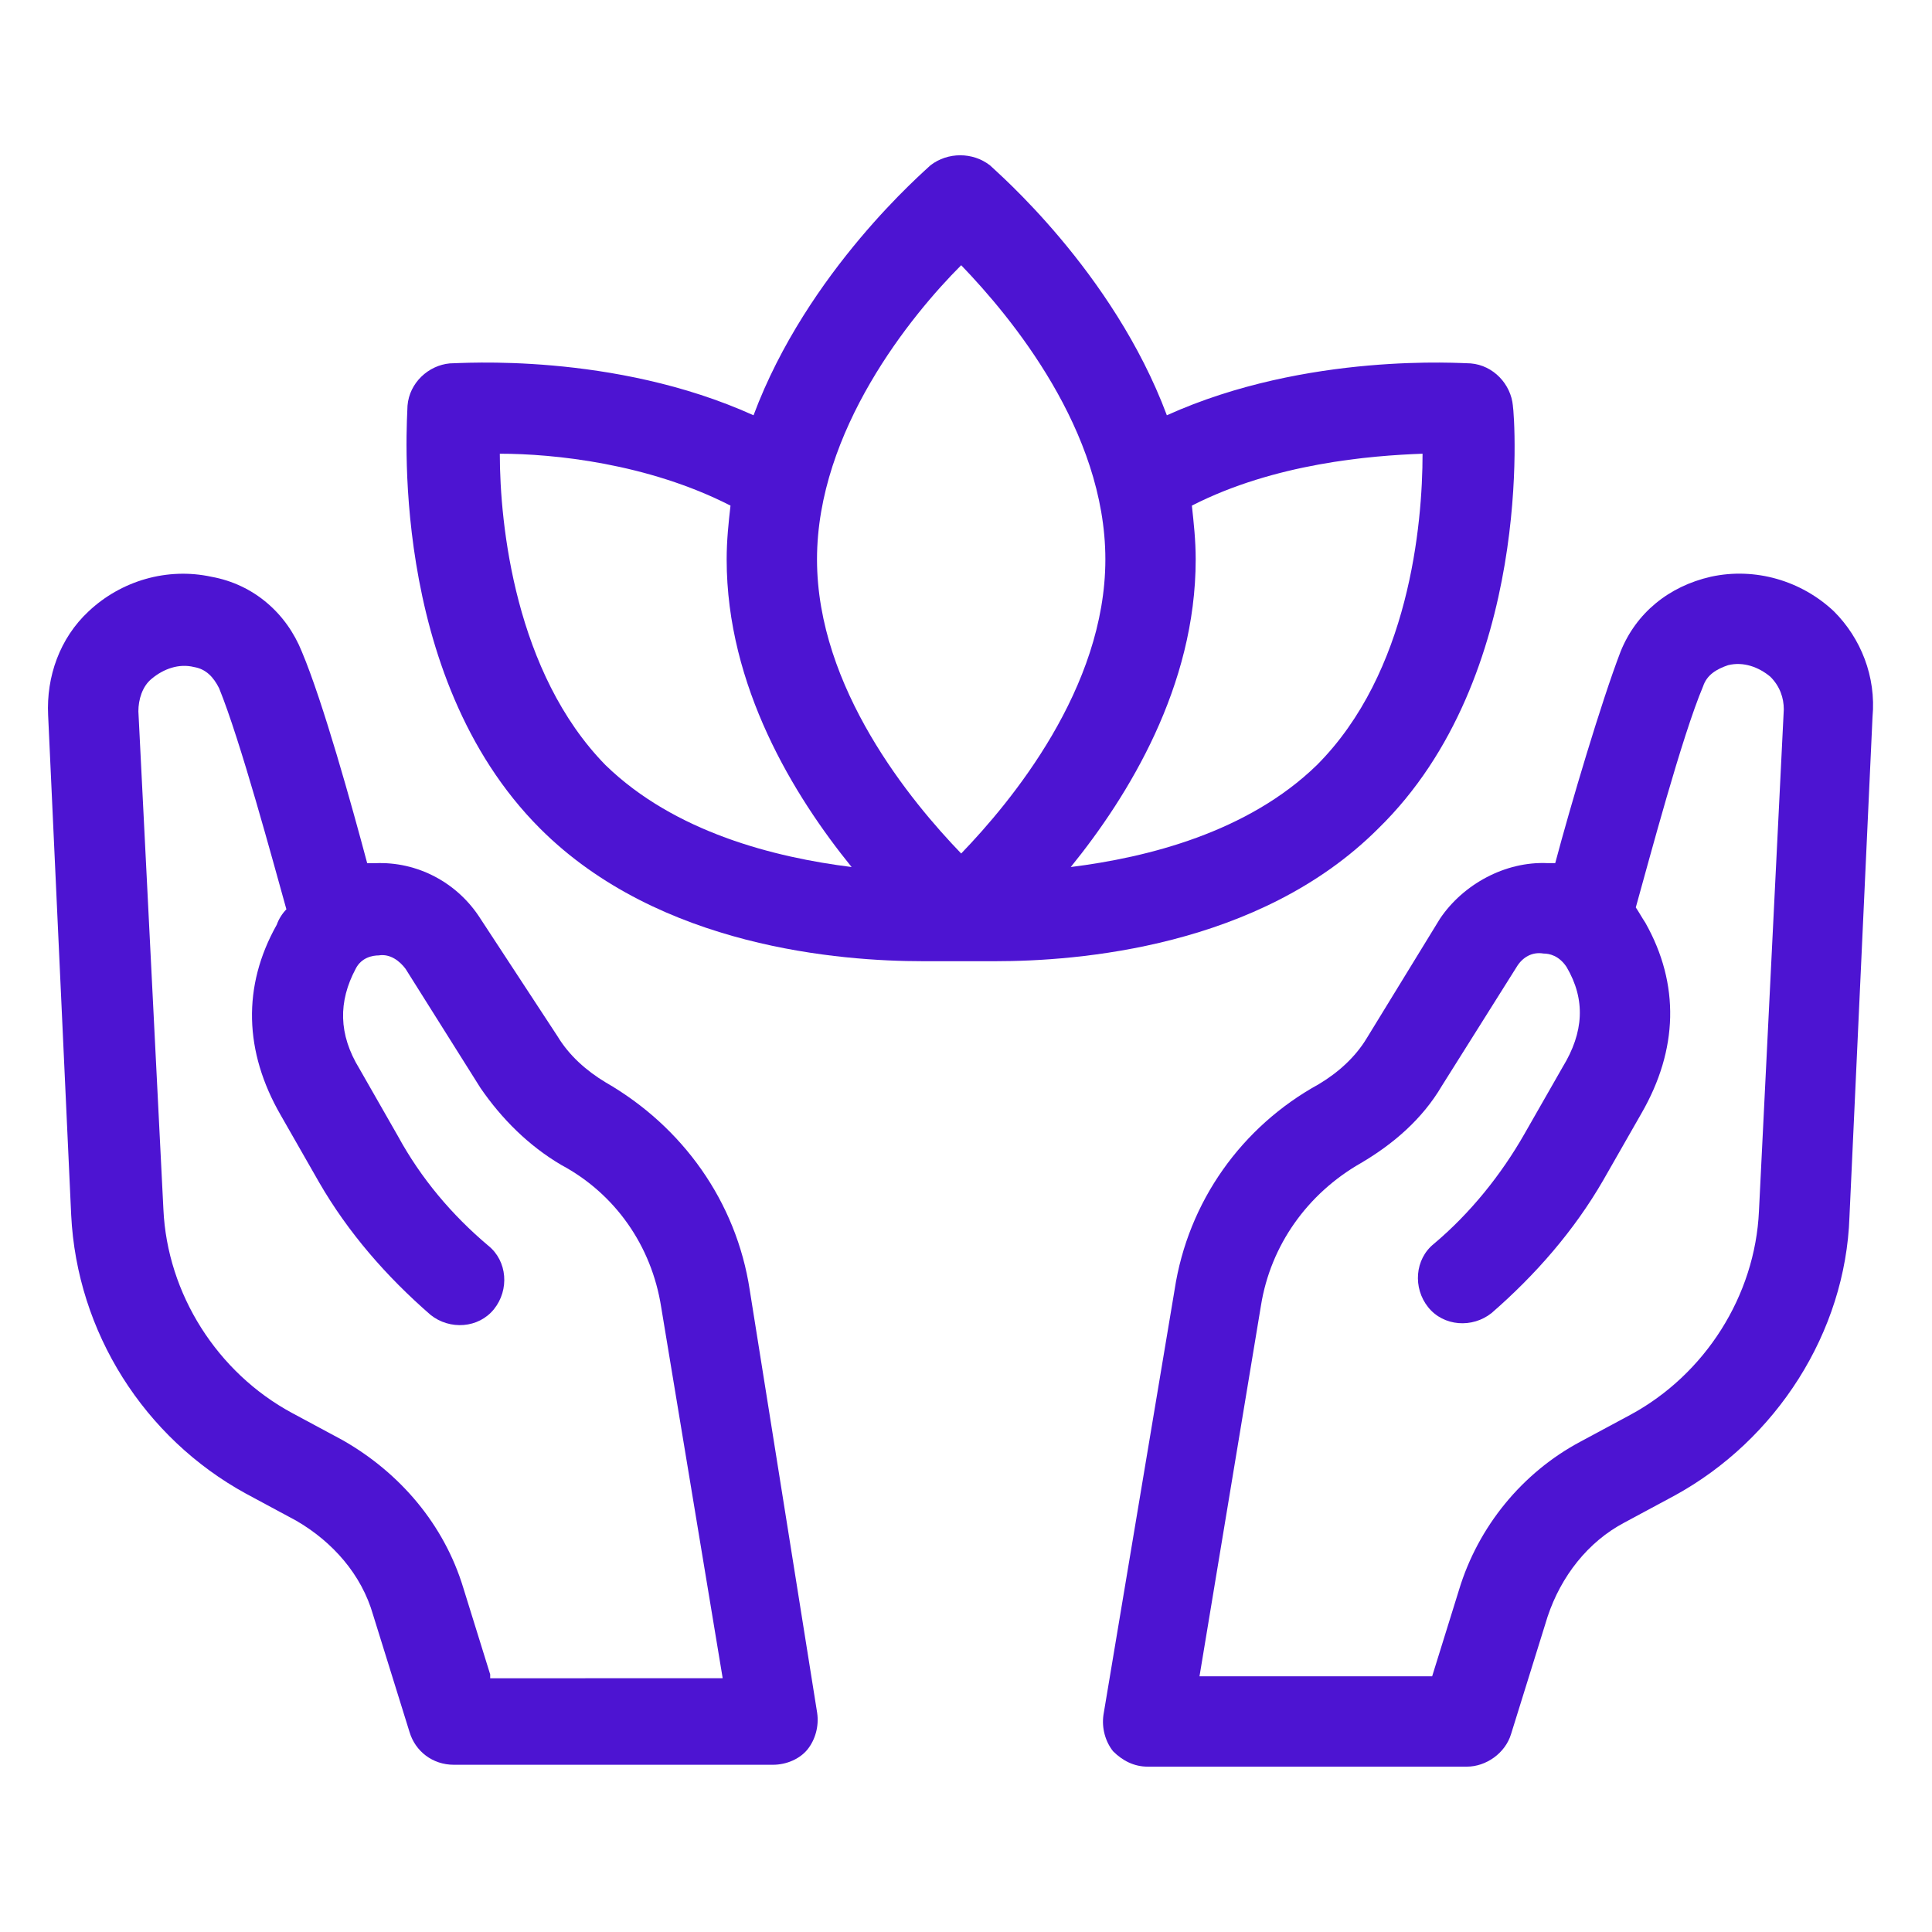
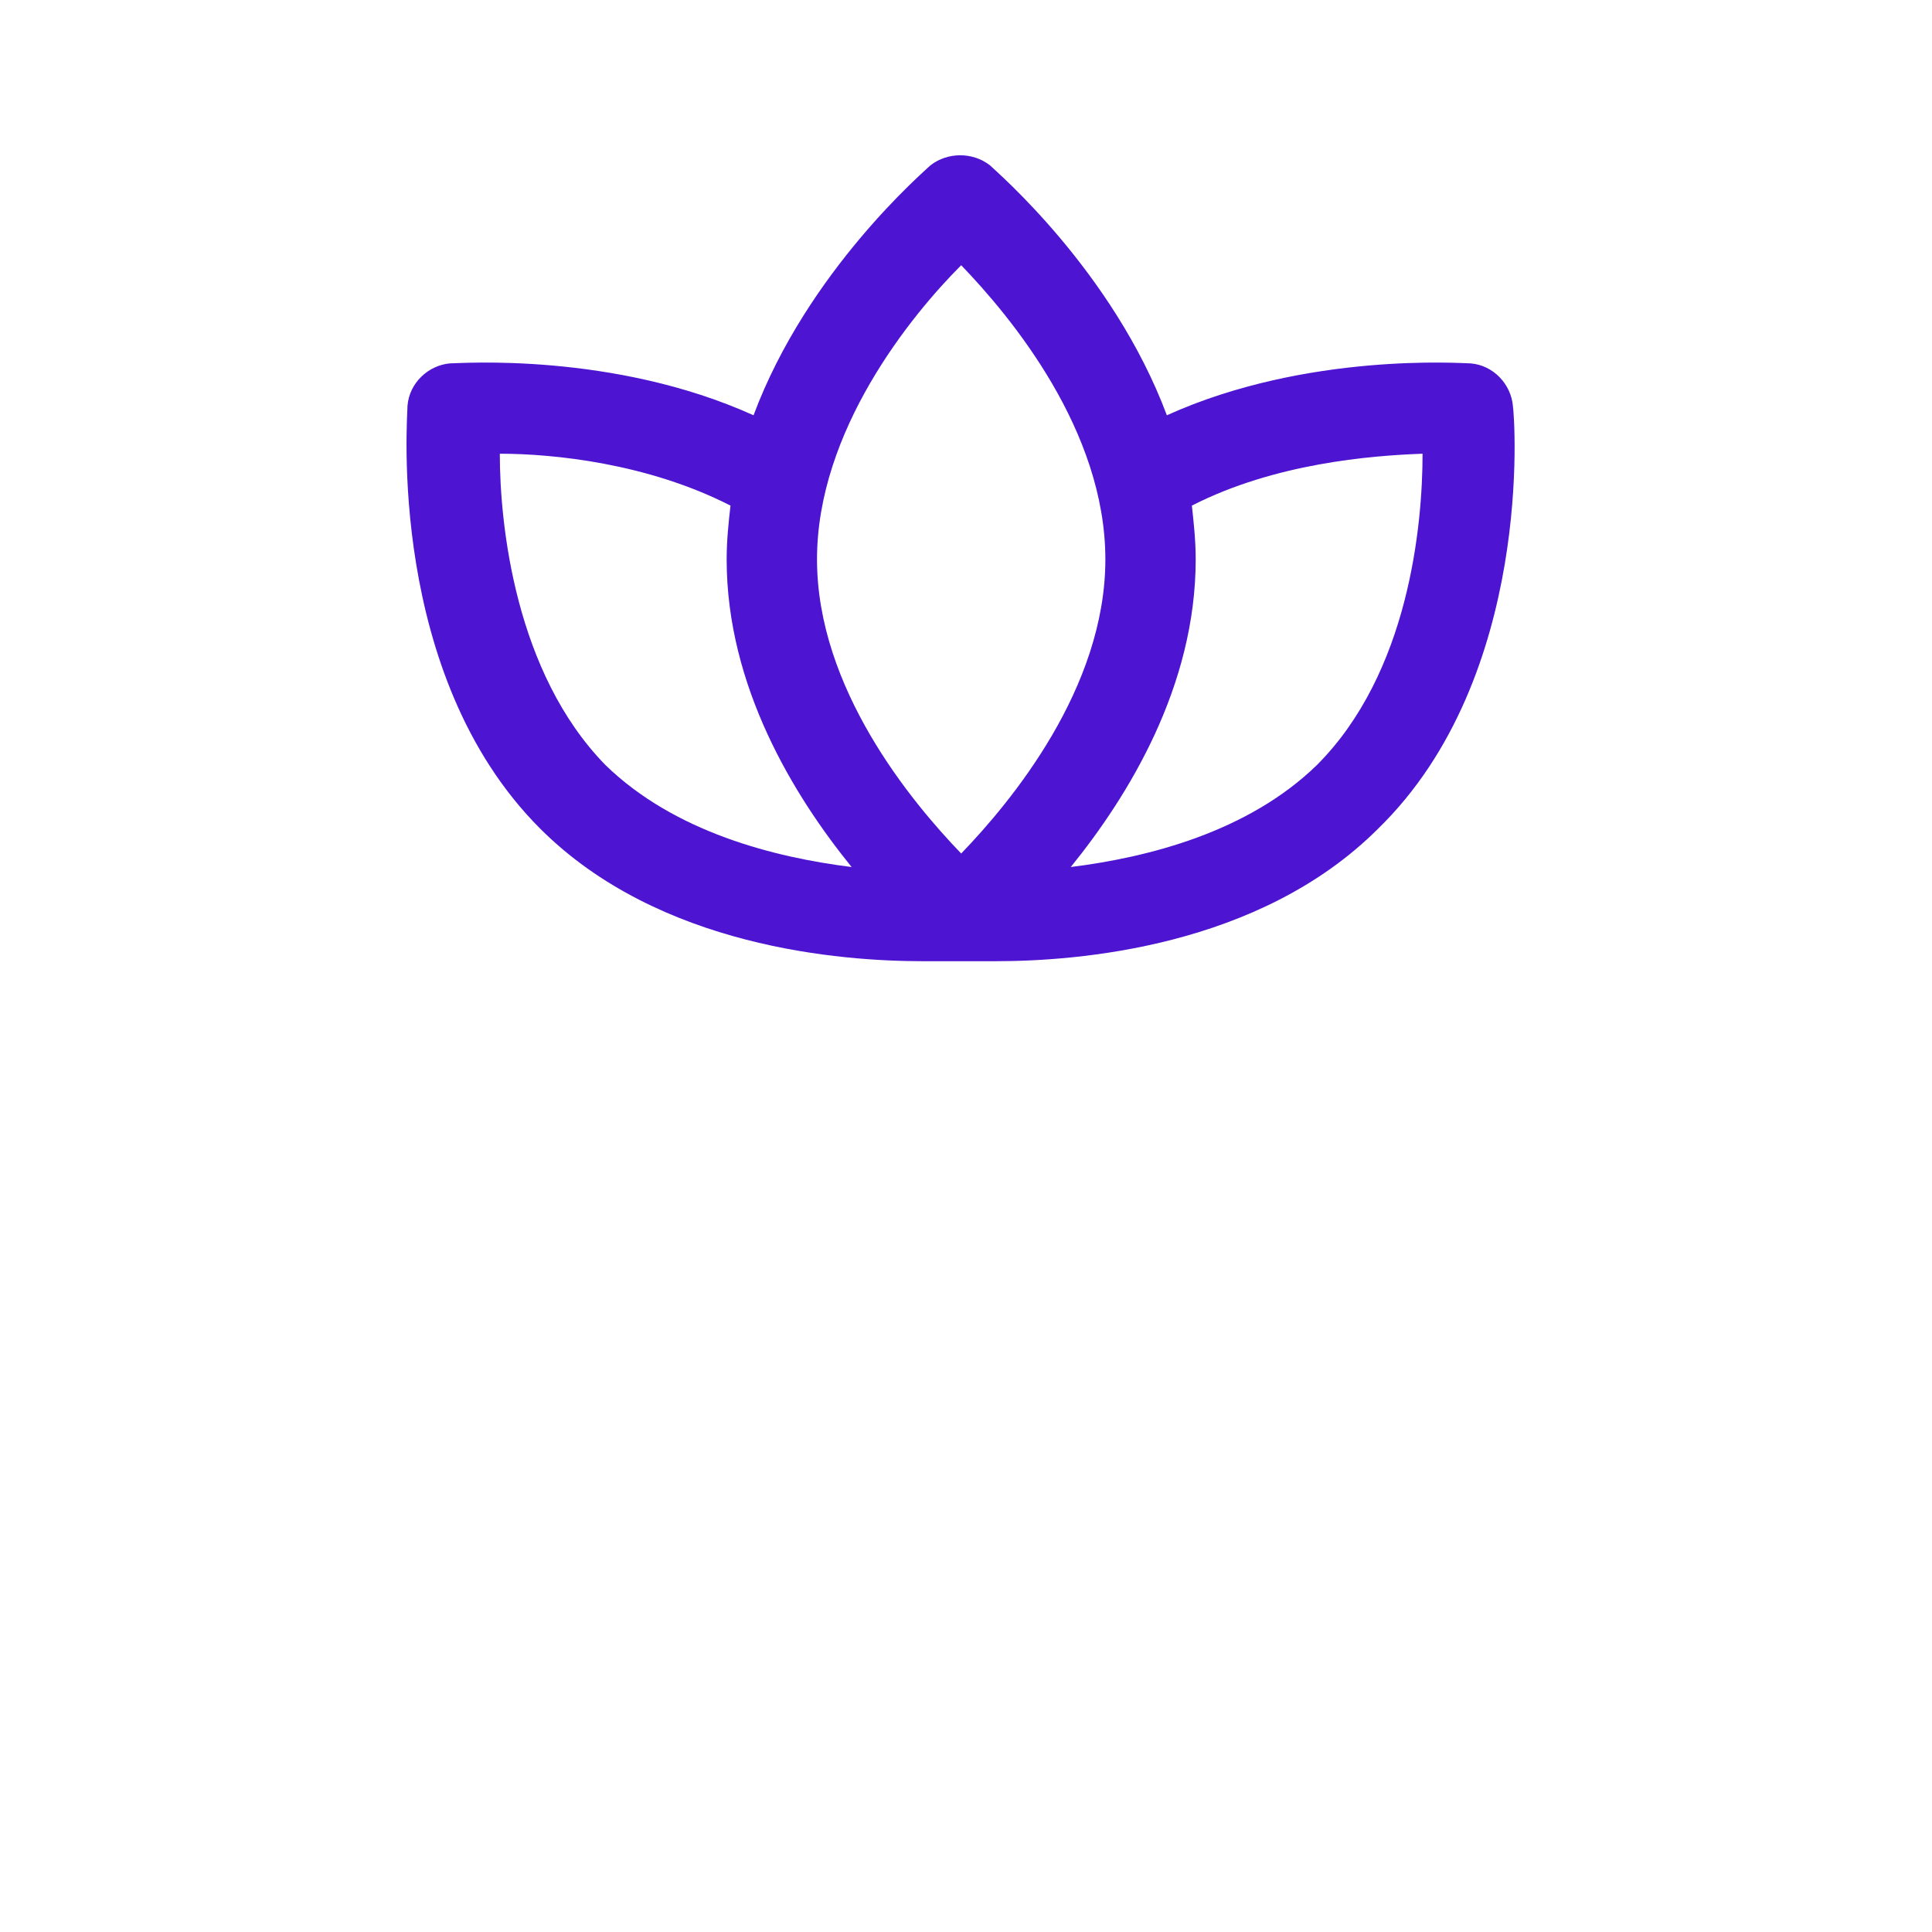
<svg xmlns="http://www.w3.org/2000/svg" width="134" height="134" viewBox="0 0 134 134" fill="none">
  <path d="M104.931 28.136C104.796 26.667 103.598 25.334 101.999 25.204C101.467 25.204 90.665 24.402 80.931 28.803C77.196 18.803 69.066 11.871 68.665 11.469C67.467 10.537 65.733 10.537 64.53 11.469C64.129 11.87 55.998 18.803 52.264 28.803C42.53 24.401 31.863 25.204 31.196 25.204C29.727 25.339 28.394 26.537 28.264 28.136C28.264 28.938 26.795 46.803 37.462 57.469C45.727 65.735 58.394 66.667 63.992 66.667H69.06C74.659 66.667 87.325 65.735 95.591 57.469C106.398 46.933 105.065 28.933 104.929 28.136H104.931ZM41.999 53.068C35.733 46.667 34.666 36.401 34.666 31.469C38.4 31.469 44.931 32.136 50.666 35.068C50.53 36.266 50.4 37.469 50.4 38.803C50.4 47.605 55.067 55.204 59.067 60.136C53.733 59.469 46.801 57.735 41.999 53.068ZM66.666 59.198C63.197 55.599 56.666 47.729 56.666 38.797C56.666 29.865 63.197 21.865 66.666 18.395C70.135 21.994 76.666 29.864 76.666 38.797C76.666 47.734 70.135 55.599 66.666 59.198ZM74.265 60.136C78.265 55.203 82.931 47.605 82.931 38.802C82.931 37.469 82.796 36.271 82.666 35.068C88.4 32.136 95.067 31.599 98.666 31.469C98.666 36.401 97.733 46.666 91.332 53.068C86.53 57.734 79.598 59.469 74.265 60.136Z" fill="#4D14D2" />
-   <path d="M41.999 75.068C40.666 74.266 39.468 73.203 38.666 71.87L33.333 63.734C31.734 61.203 28.932 59.734 26 59.87H25.468C24.401 55.87 22.401 48.672 20.937 45.203C19.869 42.537 17.604 40.537 14.671 40.005C11.604 39.339 8.406 40.271 6.14 42.407C4.14 44.271 3.208 46.938 3.338 49.604L4.937 84.271C5.338 92.406 10.005 99.74 17.073 103.604L20.541 105.469C23.073 106.938 25.073 109.203 25.875 112L28.406 120.136C28.807 121.469 30.005 122.401 31.474 122.401H53.61C54.542 122.401 55.474 122 56.011 121.333C56.542 120.667 56.813 119.735 56.677 118.802L52 89.469C51.068 83.333 47.333 78.136 41.999 75.068ZM33.999 116.136L32.135 110.136C30.802 105.735 27.734 102.136 23.734 99.87L20.265 98.006C15.067 95.204 11.598 89.74 11.333 83.87L9.598 49.334C9.598 48.532 9.864 47.599 10.531 47.068C11.333 46.401 12.395 46 13.463 46.266C14.265 46.401 14.796 46.933 15.197 47.735C16.666 51.334 18.932 59.735 19.864 63.068C19.598 63.334 19.333 63.735 19.197 64.136C16.796 68.401 16.932 72.938 19.463 77.334L22.13 82C24.13 85.469 26.796 88.532 29.864 91.198C31.197 92.266 33.197 92.13 34.265 90.797C35.333 89.464 35.197 87.464 33.864 86.396C31.333 84.261 29.198 81.73 27.599 78.797L24.932 74.13C23.463 71.73 23.463 69.464 24.666 67.198C25.067 66.396 25.864 66.266 26.265 66.266C27.067 66.131 27.734 66.667 28.13 67.198L33.328 75.464C34.796 77.599 36.661 79.464 38.926 80.797C42.661 82.797 45.192 86.396 45.859 90.662L50.124 116.396L33.999 116.402L33.999 116.136Z" fill="#4D14D2" />
-   <path d="M127.196 42.401C124.93 40.266 121.727 39.334 118.665 40C115.732 40.667 113.467 42.532 112.399 45.198C111.066 48.667 108.93 55.865 107.868 59.865H107.337C104.404 59.729 101.472 61.334 99.868 63.729L94.8 72C93.998 73.334 92.8 74.401 91.467 75.198C86.133 78.13 82.399 83.334 81.467 89.463L76.535 118.933C76.399 119.865 76.67 120.797 77.201 121.464C77.868 122.131 78.67 122.532 79.602 122.532H101.738C103.072 122.532 104.405 121.599 104.806 120.266L107.337 112.131C108.27 109.328 110.139 106.933 112.671 105.599L116.139 103.735C123.207 99.87 128.004 92.401 128.275 84.401L129.874 49.735C130.134 46.933 129.066 44.266 127.196 42.401ZM121.998 84C121.732 89.865 118.264 95.333 113.066 98.136L109.597 100.001C105.597 102.136 102.529 105.865 101.196 110.266L99.331 116.266H83.195L87.461 90.531C88.128 86.396 90.659 82.797 94.393 80.667C96.659 79.334 98.659 77.599 99.992 75.334L105.19 67.068C105.591 66.401 106.258 66 107.055 66.136C107.456 66.136 108.122 66.271 108.654 67.068C109.987 69.334 109.851 71.599 108.388 74L105.721 78.667C104.122 81.469 101.987 84.136 99.456 86.266C98.122 87.334 97.987 89.334 99.055 90.667C100.122 92 102.122 92.136 103.456 91.068C106.523 88.401 109.19 85.334 111.19 81.87L113.857 77.204C116.388 72.802 116.523 68.271 114.122 64.006C113.857 63.605 113.721 63.339 113.456 62.938C114.388 59.605 116.654 51.073 118.122 47.605C118.388 46.803 119.055 46.407 119.857 46.136C120.924 45.87 121.992 46.271 122.789 46.938C123.456 47.605 123.721 48.407 123.721 49.203L121.998 84Z" fill="#4D14D2" />
</svg>